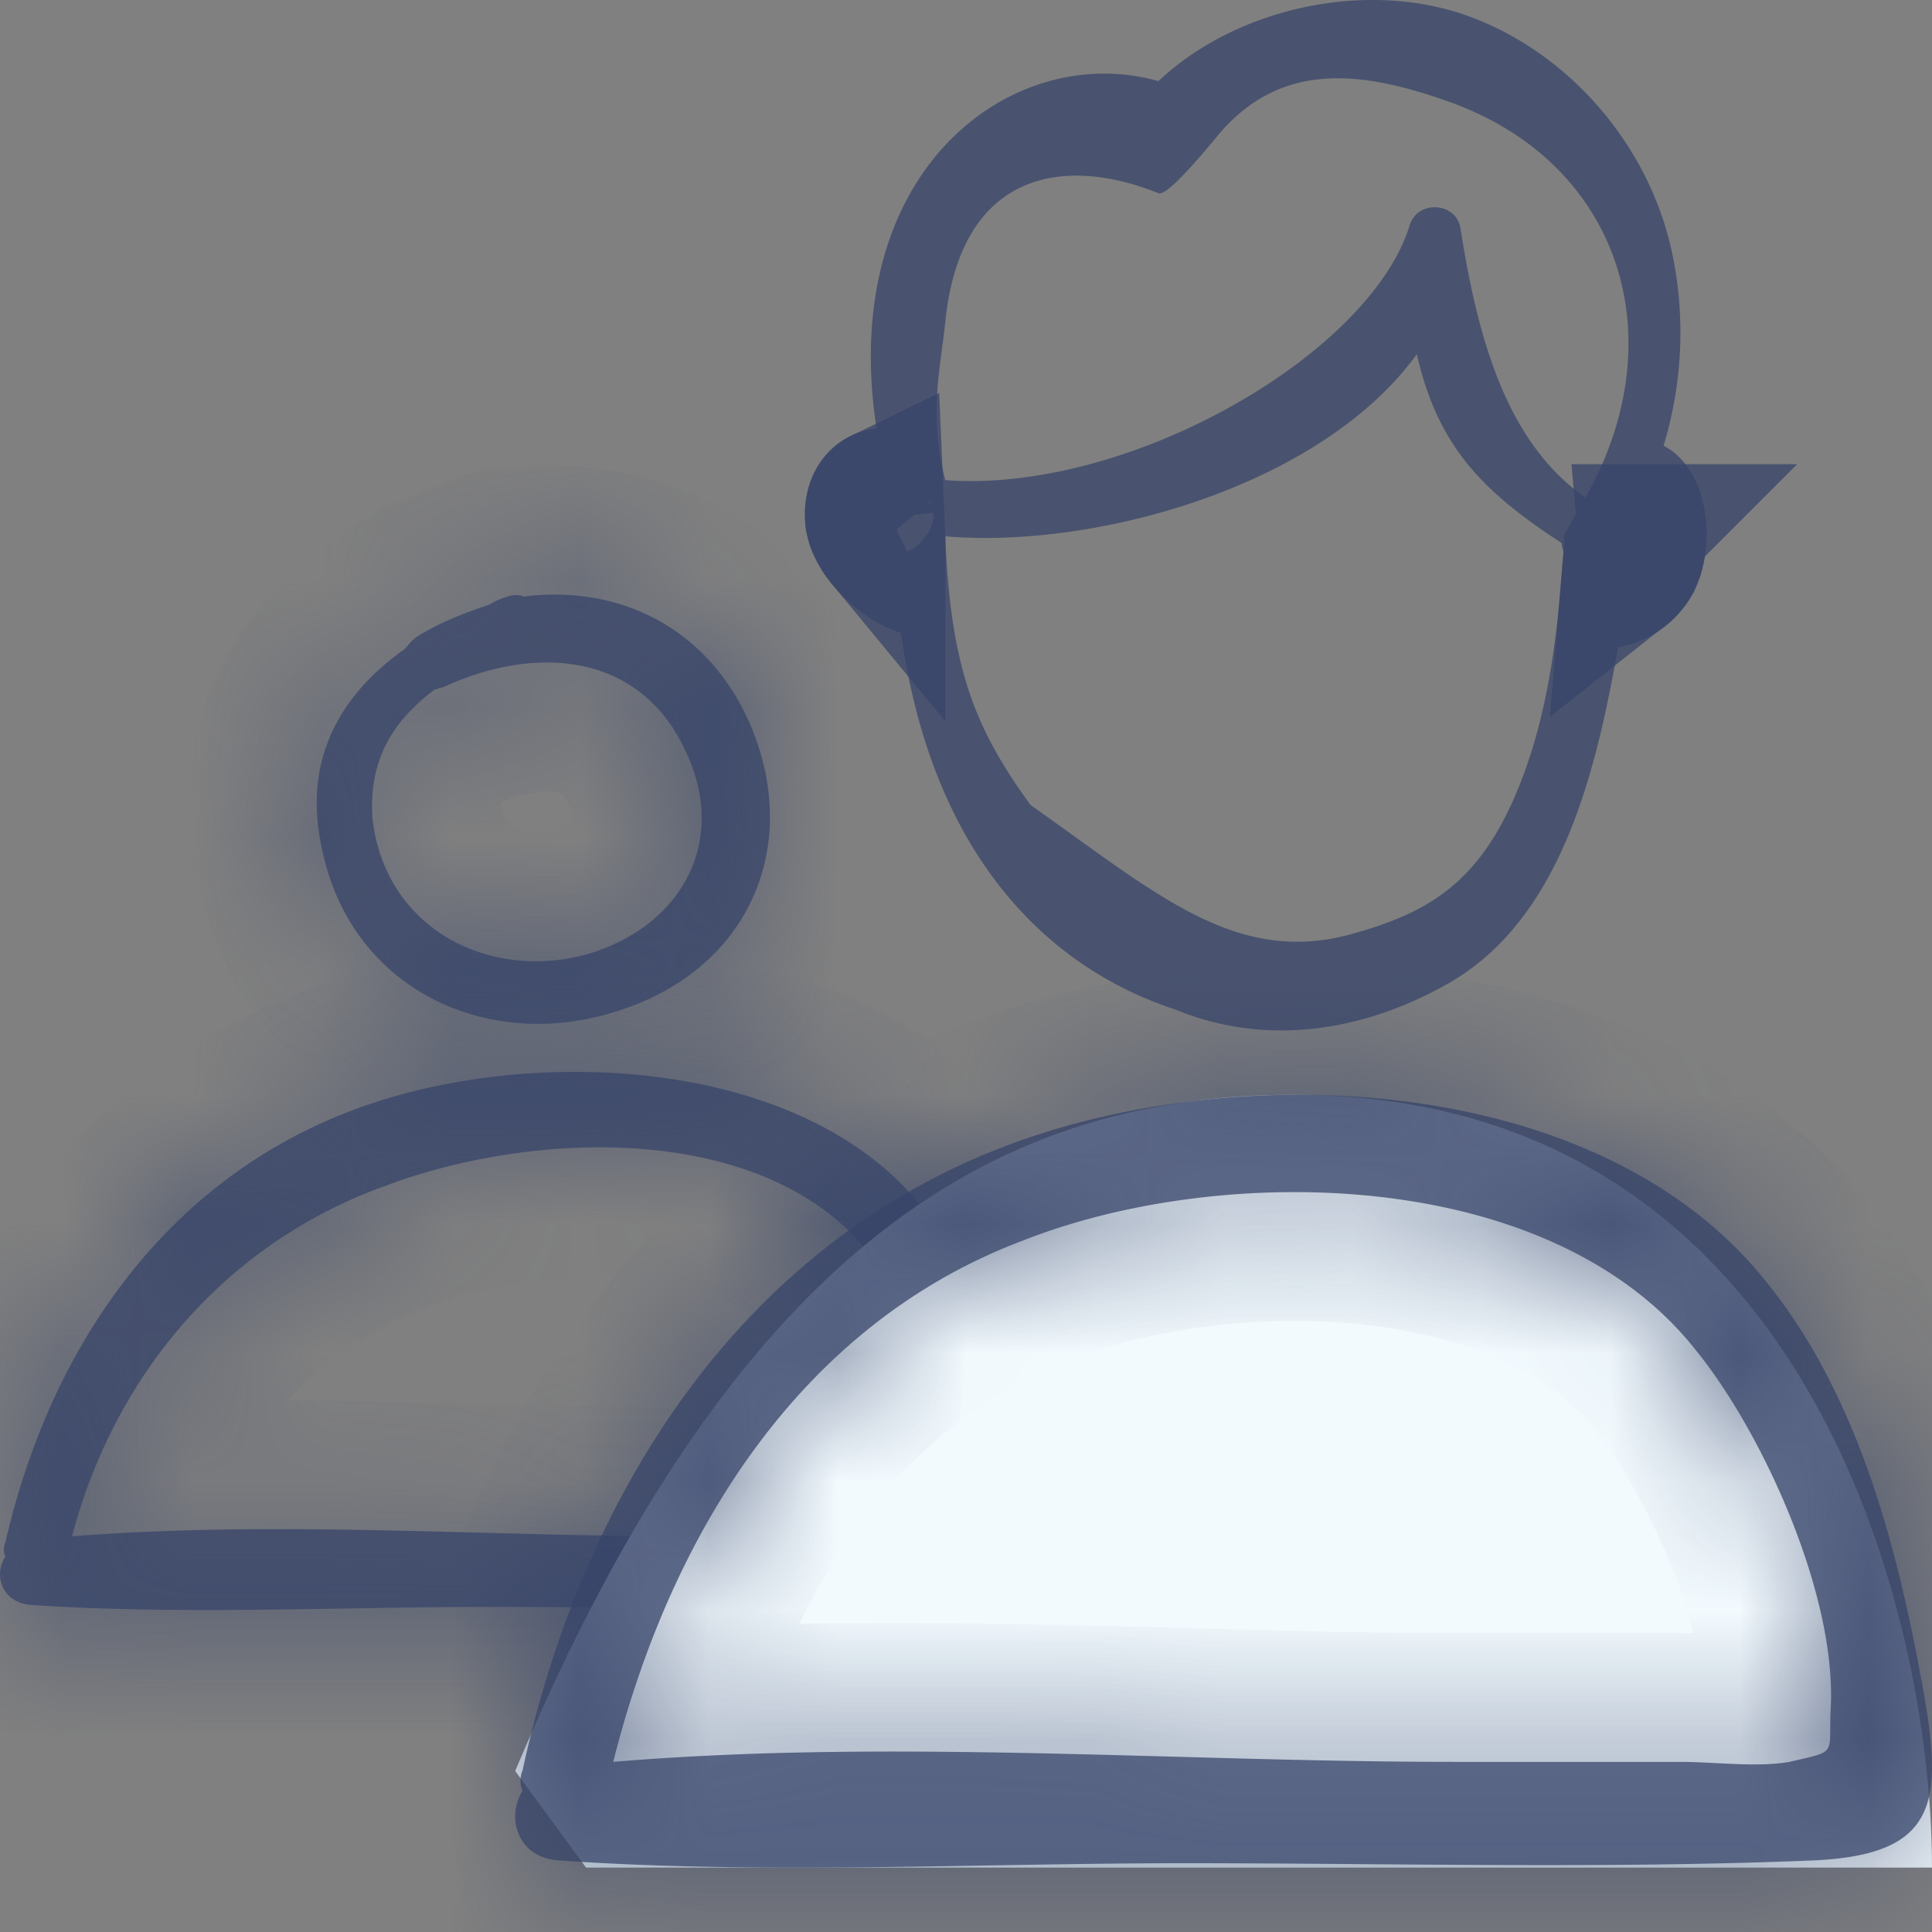
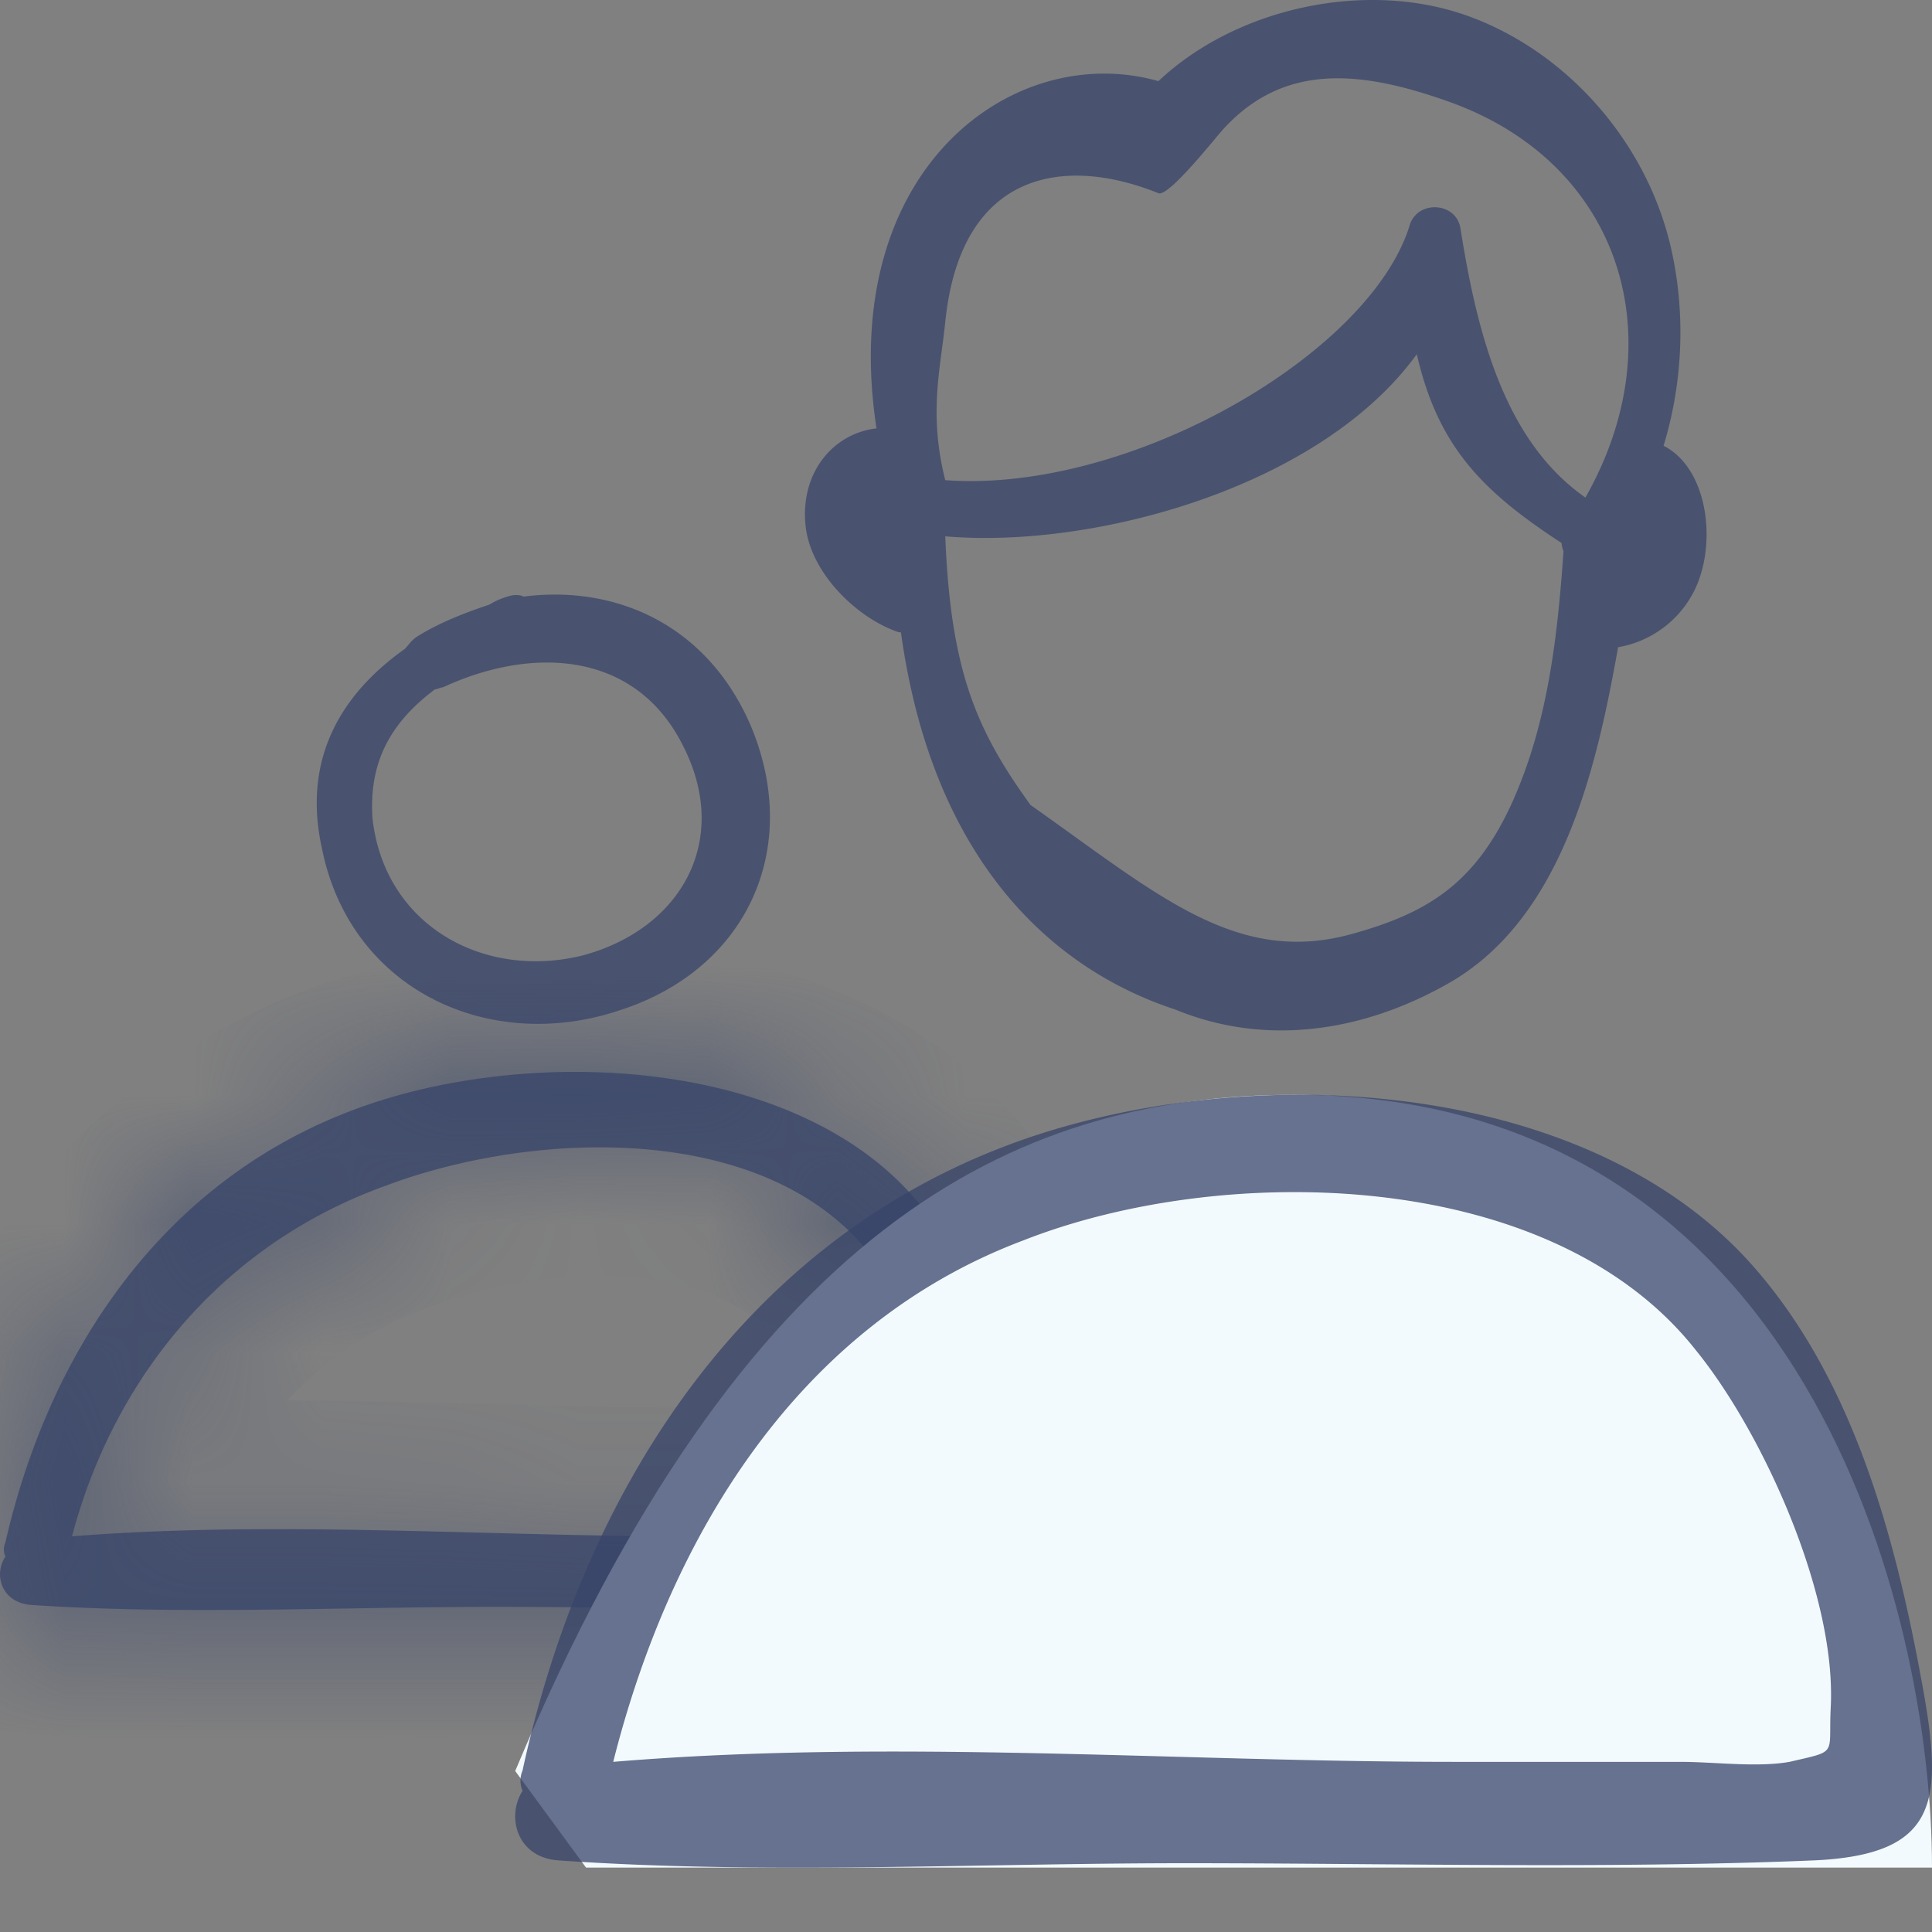
<svg xmlns="http://www.w3.org/2000/svg" width="15" height="15" viewBox="0 0 15 15" fill="none">
  <rect x="0" y="0" width="15" height="15" fill="#808080" stroke="none" />
  <g clip-path="url(#a8p0tgxgka)">
    <mask id="4enxyqw1sb" fill="#fff">
      <path d="M4.817 7.842c.971-.314 1.41-1.237 1.018-2.193-.329-.782-1.033-1.111-1.77-1.017-.03-.016-.078-.016-.125 0a.554.554 0 0 0-.14.062c-.188.063-.392.141-.564.25-.047.032-.063.064-.094.095-.485.344-.799.845-.642 1.55.22 1.096 1.3 1.597 2.317 1.253zm-1.44-2.49c.016 0 .047-.016.063-.016.673-.313 1.487-.297 1.863.454.376.736-.016 1.425-.783 1.629-.767.188-1.535-.235-1.628-1.065-.032-.47.172-.767.485-1.002z" />
    </mask>
    <path d="M4.817 7.842c.971-.314 1.41-1.237 1.018-2.193-.329-.782-1.033-1.111-1.77-1.017-.03-.016-.078-.016-.125 0a.554.554 0 0 0-.14.062c-.188.063-.392.141-.564.25-.047.032-.063.064-.094.095-.485.344-.799.845-.642 1.55.22 1.096 1.3 1.597 2.317 1.253zm-1.44-2.49c.016 0 .047-.016.063-.016.673-.313 1.487-.297 1.863.454.376.736-.016 1.425-.783 1.629-.767.188-1.535-.235-1.628-1.065-.032-.47.172-.767.485-1.002z" fill="#374569" fill-opacity=".75" />
-     <path d="M4.817 7.842v1h.158l.15-.049-.308-.951zm1.018-2.193.925-.379-.003-.008-.922.387zm-1.77-1.017-.446.894.272.136.301-.038-.126-.992zm-.265.062.316.949.127-.042.112-.075-.555-.832zm-.564.25-.537-.843-.009.006-.008.005.554.833zm-.094.095.579.815.068-.048.06-.06-.707-.707zM2.5 6.589l.98-.196-.002-.01-.002-.011-.976.217zm2.317 1.253v-1h-.164l-.156.052.32.948zm-1.44-2.49-.76.65.3.35h.46v-1zm.063-.016v1h.22l.201-.093-.421-.907zm1.863.454-.895.448.004.007.89-.455zM4.52 7.42l.238.971.01-.002.008-.003-.256-.966zM2.892 6.354l-.998.067.001.023.003.023.994-.113zm.485-1.002.76-.65-.61-.712-.75.562.6.8zm1.44 2.49.307.951c.723-.233 1.308-.718 1.619-1.383.312-.667.309-1.43.017-2.14l-.925.38-.925.379c.1.244.074.422.021.534-.053.113-.173.247-.42.327l.306.952zm1.018-2.193.922-.387C6.24 4.028 5.08 3.494 3.94 3.64l.127.992.126.992c.332-.043.582.082.721.413l.922-.388zm-1.77-1.017.448-.895a1.168 1.168 0 0 0-.888-.054l.315.949.316.949a.78.78 0 0 1-.247.039.874.874 0 0 1-.39-.094l.447-.894zm-.125 0-.315-.95c-.038.014-.207.065-.38.18l.555.832.555.832a.595.595 0 0 1-.1.054l-.016.006.017-.005-.316-.95zm-.14.062-.317-.948A3.56 3.56 0 0 0 2.7 4.1l.537.844.537.844c.065-.042.174-.09.343-.146L3.8 4.694zm-.564.25-.554-.832a1.254 1.254 0 0 0-.282.257l-.001.002c0-.001.014-.018.036-.04l.707.708.707.707a1.361 1.361 0 0 0 .087-.096l.005-.005-.005.005a.713.713 0 0 1-.146.127l-.554-.832zm-.094.095-.579-.816a2.654 2.654 0 0 0-.89 1.034 2.386 2.386 0 0 0-.15 1.549l.977-.217.976-.217c-.034-.152-.01-.227.01-.271a.678.678 0 0 1 .235-.247l-.58-.815zM2.5 6.589l-.98.196c.355 1.779 2.12 2.51 3.618 2.004l-.32-.947-.321-.948a.873.873 0 0 1-.68-.027.643.643 0 0 1-.336-.474l-.981.196zm2.317 1.253v1-2 1zm-1.44-2.49v1a1.03 1.03 0 0 0 .347-.059l-.003.001a.806.806 0 0 1-.18.037.97.97 0 0 1-.101.005v-2a1.03 1.03 0 0 0-.327.052l-.02.007c-.005.002-.001 0 .003 0a.793.793 0 0 1 .18-.038.97.97 0 0 1 .1-.005v1zm.063-.016.421.907c.208-.096.37-.108.449-.094a.108.108 0 0 1 .047.016c.002.002.023.016.051.073l.895-.448.894-.447A2.1 2.1 0 0 0 4.656 4.18c-.59-.103-1.172.034-1.638.25l.422.907zm1.863.454-.89.455a.263.263 0 0 1 .034.106v.004-.002h.001l-.006.007a.162.162 0 0 1-.026.024.442.442 0 0 1-.153.068l.257.967.256.966c.61-.161 1.159-.542 1.456-1.129.306-.604.279-1.299-.039-1.92l-.89.454zM4.52 7.42l-.238-.971a.398.398 0 0 1-.301-.03.177.177 0 0 1-.058-.056.278.278 0 0 1-.038-.12l-.993.112-.994.113C2.07 8 3.512 8.695 4.758 8.39L4.52 7.42zM2.892 6.354l.997-.067a.236.236 0 0 1 .002-.058l-.002.004c-.004.007.008-.021.088-.081l-.6-.8-.6-.8c-.233.175-.48.413-.656.745a2.07 2.07 0 0 0-.227 1.124l.998-.067zm.485-1.002-.76.65.76-.65.76-.65-.76.65z" fill="#374569" fill-opacity=".75" mask="url(#4enxyqw1sb)" />
    <mask id="3ecaoxcsjc" fill="#fff">
      <path d="M8.012 11.49c-.157-.814-.407-1.675-1.002-2.286-1.003-1.018-2.975-1.065-4.244-.595-1.487.548-2.38 1.863-2.724 3.366a.134.134 0 0 0 0 .11c-.094.14-.031.36.203.376 1.175.078 2.38.015 3.57.015s2.396.032 3.586-.015c.72-.032.736-.33.61-.971zm-.517.14c-.016.267.047.236-.235.298-.188.032-.423 0-.626 0H5.35c-1.582 0-3.21-.125-4.791 0C.887 10.691 1.732 9.658 3 9.204c1.127-.423 2.898-.501 3.728.5.375.44.798 1.316.767 1.927z" />
    </mask>
    <path d="M8.012 11.49c-.157-.814-.407-1.675-1.002-2.286-1.003-1.018-2.975-1.065-4.244-.595-1.487.548-2.38 1.863-2.724 3.366a.134.134 0 0 0 0 .11c-.094.14-.031.36.203.376 1.175.078 2.38.015 3.57.015s2.396.032 3.586-.015c.72-.032.736-.33.61-.971zm-.517.14c-.016.267.047.236-.235.298-.188.032-.423 0-.626 0H5.35c-1.582 0-3.21-.125-4.791 0C.887 10.691 1.732 9.658 3 9.204c1.127-.423 2.898-.501 3.728.5.375.44.798 1.316.767 1.927z" fill="#374569" fill-opacity=".75" />
    <path d="m8.012 11.49-.982.189v.002l.982-.191zM7.01 9.204l.716-.698-.004-.004-.712.702zm-4.244-.595.346.938h.002l-.348-.938zM.042 11.975l.894.447.054-.107.027-.116-.975-.224zm0 .11.832.554.322-.482-.26-.52-.894.448zm.203.376.067-.998-.067.998zm7.156 0 .04.999h.004l-.044-1zm.094-.83.998.058v-.007l-.998-.051zm-.235.297.164.987.027-.005.026-.005-.217-.977zm-6.701 0-.967-.257-.363 1.366 1.409-.112-.08-.997zM3 9.204l.337.941.007-.002.007-.003L3 9.204zm3.728.5-.77.639.005.006.005.007.76-.651zm1.284 1.786.982-.189c-.162-.842-.454-1.96-1.268-2.795l-.716.698-.717.698c.377.386.586.99.737 1.777l.982-.19zM7.01 9.204l.712-.702c-.72-.732-1.72-1.054-2.632-1.148-.921-.095-1.886.026-2.671.317l.347.938.348.938c.483-.18 1.138-.27 1.771-.204.642.066 1.13.277 1.412.562l.713-.701zm-4.244-.595-.345-.939c-1.89.697-2.957 2.35-3.354 4.082l.975.223.975.224c.291-1.274 1.01-2.252 2.095-2.652l-.346-.938zM.042 11.975l-.895-.447a1.124 1.124 0 0 0 0 1.004l.895-.447.894-.448a.876.876 0 0 1 0 .785l-.894-.447zm0 .11-.832-.555c-.232.348-.28.801-.102 1.198.197.44.616.7 1.071.73l.066-.997.067-.998c.22.014.49.156.621.448a.754.754 0 0 1-.059.728l-.832-.554zm.203.376-.066.997c1.217.082 2.519.018 3.636.018v-2c-1.262 0-2.371.062-3.503-.013l-.067.998zm3.57.015v1c1.155 0 2.41.032 3.625-.016l-.039-1-.04-.999c-1.163.046-2.32.015-3.546.015v1zm3.586-.015.044.999c.404-.018 1.131-.116 1.475-.813.145-.293.158-.584.15-.78a3.854 3.854 0 0 0-.077-.569l-.981.192-.982.191c.03.154.04.23.041.268.002.041-.01-.053.056-.188a.658.658 0 0 1 .15-.198.558.558 0 0 1 .154-.099c.055-.023.054-.008-.074-.002l.044.999zm.094-.83-.998-.059c-.006.09-.006.199-.006.188v-.005a.58.58 0 0 1 .01-.094.936.936 0 0 1 .457-.653c.088-.05.159-.07.172-.074.018-.005.025-.007.002-.001l-.089.02.217.975.217.976c.03-.006.142-.03.22-.052.066-.02.4-.113.62-.453.104-.16.141-.314.157-.409.015-.088.017-.163.017-.189.002-.081 0-.069.002-.112l-.998-.058zm-.235.297-.164-.986c.011-.002-.01.002-.107-.001l-.152-.007a4.478 4.478 0 0 0-.203-.006v2c.08 0 .123.006.282.011.119.005.31.009.508-.024l-.164-.987zm-.626 0v-1H5.35v2h1.284v-1zm-1.284 0v-1c-1.47 0-3.243-.126-4.87.003l.079.997.079.997c1.535-.122 3.02.003 4.712.003v-1zm-4.791 0 .966.257c.254-.956.888-1.709 1.812-2.04L3 9.204l-.337-.942c-1.612.578-2.667 1.892-3.07 3.41l.966.256zM3 9.204l.351.936A3.807 3.807 0 0 1 4.9 9.917c.54.042.882.212 1.059.426l.77-.638.77-.638c-.653-.789-1.611-1.08-2.446-1.144a5.803 5.803 0 0 0-2.403.344L3 9.204zm3.728.5-.76.652c.11.127.259.363.375.638.123.29.158.498.153.585l.999.052.999.051c.026-.524-.135-1.058-.31-1.47a4.611 4.611 0 0 0-.697-1.158l-.76.65z" fill="#374569" fill-opacity=".75" mask="url(#3ecaoxcsjc)" />
    <path d="M6.255 4.087c.042.37.405.714.718.82.007.002.014.002.022.003.235 1.702 1.112 2.594 2.13 2.928.704.29 1.461.172 2.12-.203.895-.508 1.154-1.696 1.318-2.61a.816.816 0 0 0 .58-.417c.194-.358.127-.968-.227-1.147.146-.48.173-1.004.064-1.507C12.8 1.12 12.174.4 11.386.12c-.787-.278-1.789-.059-2.392.51-1.116-.318-2.498.672-2.189 2.696-.341.039-.596.35-.55.761zm5.496 2.12c-.292.658-.673.882-1.25 1.043-.904.253-1.52-.31-2.5-1-.422-.583-.62-1.042-.662-2.086 1.15.099 2.91-.378 3.661-1.414.164.715.506 1.063 1.124 1.466.001.022.007.043.015.064-.045.643-.118 1.316-.388 1.926zM7.339 2.5c.119-1.172.921-1.296 1.655-1 .08.032.448-.438.506-.5.475-.518 1.074-.45 1.745-.212 1.34.475 1.766 1.84 1.064 3.075-.621-.434-.838-1.254-.97-2.09-.033-.206-.333-.222-.394-.025-.304.997-2.171 2.085-3.606 1.98-.13-.517-.038-.857 0-1.228z" fill="#374569" fill-opacity=".75" />
-     <path d="M12.746 4.104a.589.589 0 0 1-.019.207l-.024.06a.32.32 0 0 1-.078.09c.004-.049.01-.097.013-.146l.001-.022.105-.183c0-.001 0-.004.002-.006zm-5.906.08v.026a.47.47 0 0 1-.079-.138l-.01-.04c-.009-.088.015-.14.034-.165a.11.11 0 0 1 .04-.033l.015.35z" stroke="#374569" stroke-opacity=".75" />
    <path d="M4 13.75c1.76-4.2 3.85-5.25 6.05-5.25 3.96 0 4.95 4 4.95 6H4.55L4 13.75z" fill="#F2FAFE" />
    <mask id="8x8v0nustd" fill="#fff">
-       <path d="M14.919 13.05c-.214-1.17-.555-2.407-1.366-3.284-1.366-1.461-4.055-1.529-5.783-.854-2.027.787-3.244 2.676-3.713 4.834a.202.202 0 0 0 0 .158c-.128.202-.043.517.277.54 1.6.112 3.244.022 4.866.022 1.622 0 3.265.045 4.886-.022.982-.046 1.003-.473.833-1.395zm-.705.202c-.02.382.064.337-.32.427-.256.045-.576 0-.853 0h-1.75c-2.155 0-4.375-.18-6.53 0 .448-1.776 1.451-3.395 3.18-4.047 1.536-.607 4.097-.585 5.228.854.512.63 1.088 1.889 1.045 2.766z" />
-     </mask>
+       </mask>
    <path d="M14.919 13.05c-.214-1.17-.555-2.407-1.366-3.284-1.366-1.461-4.055-1.529-5.783-.854-2.027.787-3.244 2.676-3.713 4.834a.202.202 0 0 0 0 .158c-.128.202-.043.517.277.54 1.6.112 3.244.022 4.866.022 1.622 0 3.265.045 4.886-.022.982-.046 1.003-.473.833-1.395zm-.705.202c-.02.382.064.337-.32.427-.256.045-.576 0-.853 0h-1.75c-2.155 0-4.375-.18-6.53 0 .448-1.776 1.451-3.395 3.18-4.047 1.536-.607 4.097-.585 5.228.854.512.63 1.088 1.889 1.045 2.766z" fill="#374569" fill-opacity=".75" />
-     <path d="m14.919 13.05-.984.179.232 1.274 1.174-.547-.422-.907zm-1.366-3.284.734-.678-.004-.004-.73.682zM7.77 8.912l.362.932h.002l-.364-.932zm-3.713 4.834.903.429.05-.104.024-.112-.977-.213zm0 .158.845.534.295-.465-.237-.498-.903.429zm.277.54.07-.998-.07.997zm9.752 0 .042.999h.004l-.046-1zm.833-1.395.983-.182-.235-1.27-1.17.546.422.906zm-.705.203.999.055.152-2.72-1.876 1.976.725.689zm-.32.427.173.985.028-.005.027-.006-.228-.974zm-9.133 0-.97-.245-.342 1.358 1.395-.117-.083-.996zm3.18-4.047.353.935.007-.002.007-.003-.367-.93zm5.228.854-.786.618.005.007.005.006.776-.63zm1.045 2.766-.998-.049-.132 2.692 1.856-1.955-.726-.688zm.705-.203.983-.18c-.217-1.191-.596-2.68-1.615-3.781l-.734.678-.734.68c.602.651.907 1.636 1.116 2.783l.984-.18zm-1.366-3.283.73-.682c-.9-.963-2.172-1.409-3.377-1.54-1.212-.132-2.479.038-3.5.436l.364.932.364.932c.707-.277 1.649-.41 2.555-.312.913.1 1.667.419 2.133.917l.73-.683zM7.77 8.912l-.362-.932c-2.438.946-3.813 3.185-4.328 5.554l.977.212.977.213c.424-1.949 1.482-3.487 3.098-4.115l-.362-.932zm-3.713 4.834-.903-.428a1.187 1.187 0 0 0-.113.507c0 .141.025.322.113.507l.903-.428.903-.429c.067.14.081.265.081.35 0 .085-.014.21-.08.35l-.904-.429zm0 .158-.845-.535a1.37 1.37 0 0 0-.105 1.263c.197.463.634.772 1.158.809l.07-.998.07-.997a.62.62 0 0 1 .308.114c.11.077.19.182.235.29a.63.63 0 0 1-.046.588l-.845-.534zm.277.54-.07.997c1.645.116 3.39.025 4.936.025v-2c-1.698 0-3.24.09-4.795-.02l-.07.997zm4.866.022v1c1.584 0 3.279.045 4.928-.023l-.042-1-.041-.999c-1.595.067-3.186.022-4.845.022v1zm4.886-.022.046.998c.556-.025 1.347-.17 1.708-.942a1.9 1.9 0 0 0 .158-.89 5.33 5.33 0 0 0-.096-.743l-.983.182-.984.182c.02.108.036.2.047.278.01.08.016.137.017.18.002.043 0 .057 0 .053a.34.34 0 0 1 .03-.091.512.512 0 0 1 .22-.23c.018-.007.014-.002-.024.005a1.341 1.341 0 0 1-.184.018l.045 1zm.833-1.395-.423-.906.423.906.422.907-.422-.907zm-.705.203-.998-.056c-.007.118-.006.244-.006.252 0 .017-.001-.02.007-.073a.912.912 0 0 1 .427-.627c.085-.051.153-.072.162-.075.013-.004.014-.003-.018.004l-.122.028.228.974.228.974c.054-.013.187-.042.278-.07.088-.027.426-.132.643-.485.178-.29.166-.6.166-.611.002-.095 0-.106.004-.18l-.999-.055zm-.32.427-.172-.985a1.205 1.205 0 0 1-.208.003c-.092-.004-.312-.018-.473-.018v2c.116 0 .195.008.396.016.158.006.391.01.63-.031l-.173-.985zm-.853 0v-1h-1.75v2h1.75v-1zm-1.75 0v-1c-2.038 0-4.41-.18-6.613.003l.083.997.083.996c2.107-.175 4.175.004 6.447.004v-1zm-6.53 0 .97.245c.405-1.606 1.26-2.865 2.563-3.357l-.353-.935-.353-.936c-2.154.812-3.305 2.792-3.796 4.738l.97.245zm3.18-4.047.367.93c.61-.242 1.47-.369 2.287-.277.827.094 1.45.389 1.788.819l.786-.618.786-.618c-.793-1.009-2.017-1.444-3.136-1.57-1.13-.127-2.32.038-3.246.404l.368.93zm5.228.854-.776.631c.18.222.406.602.58 1.033.178.443.254.822.242 1.053l1 .049.998.048c.032-.645-.159-1.334-.386-1.898-.232-.575-.55-1.139-.882-1.547l-.776.631zm1.045 2.766.726.688-.726-.688-.725-.689.725.689z" fill="#374569" fill-opacity=".75" mask="url(#8x8v0nustd)" />
  </g>
  <defs>
    <clipPath id="a8p0tgxgka">
      <path fill="#fff" d="M0 0h15v15H0z" />
    </clipPath>
  </defs>
</svg>